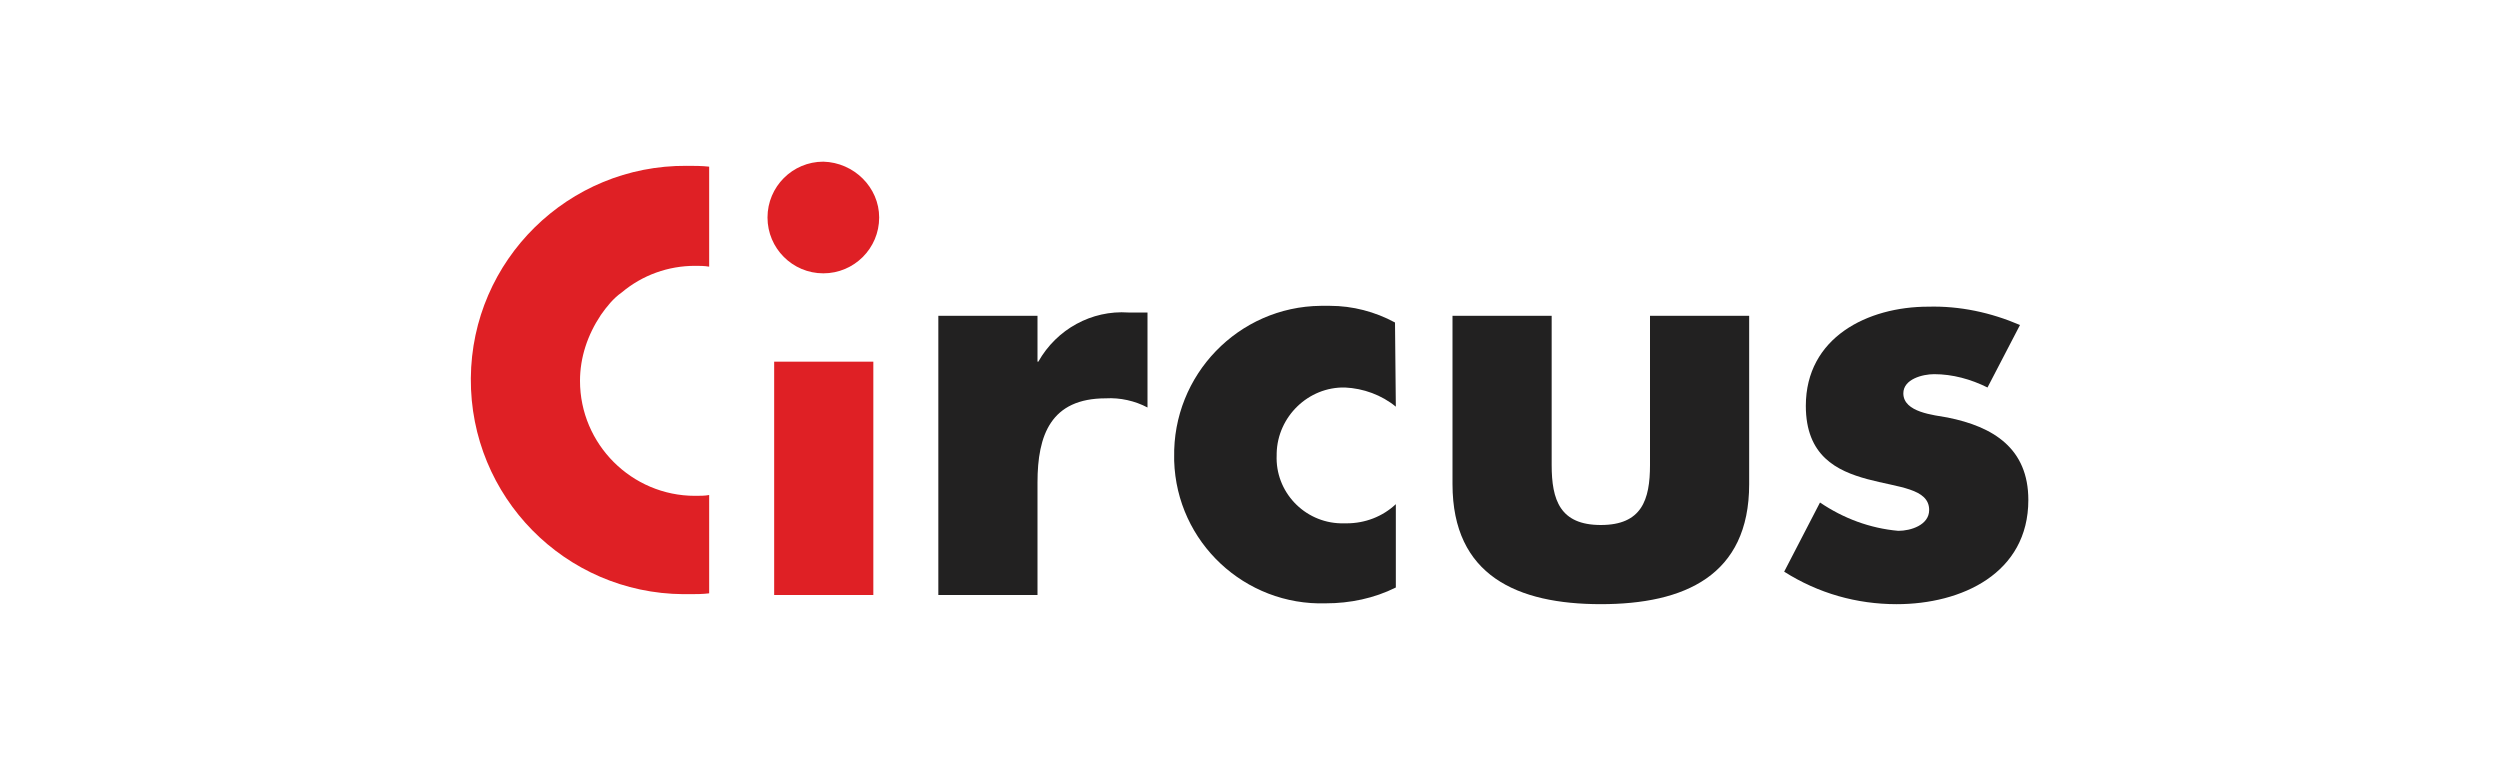
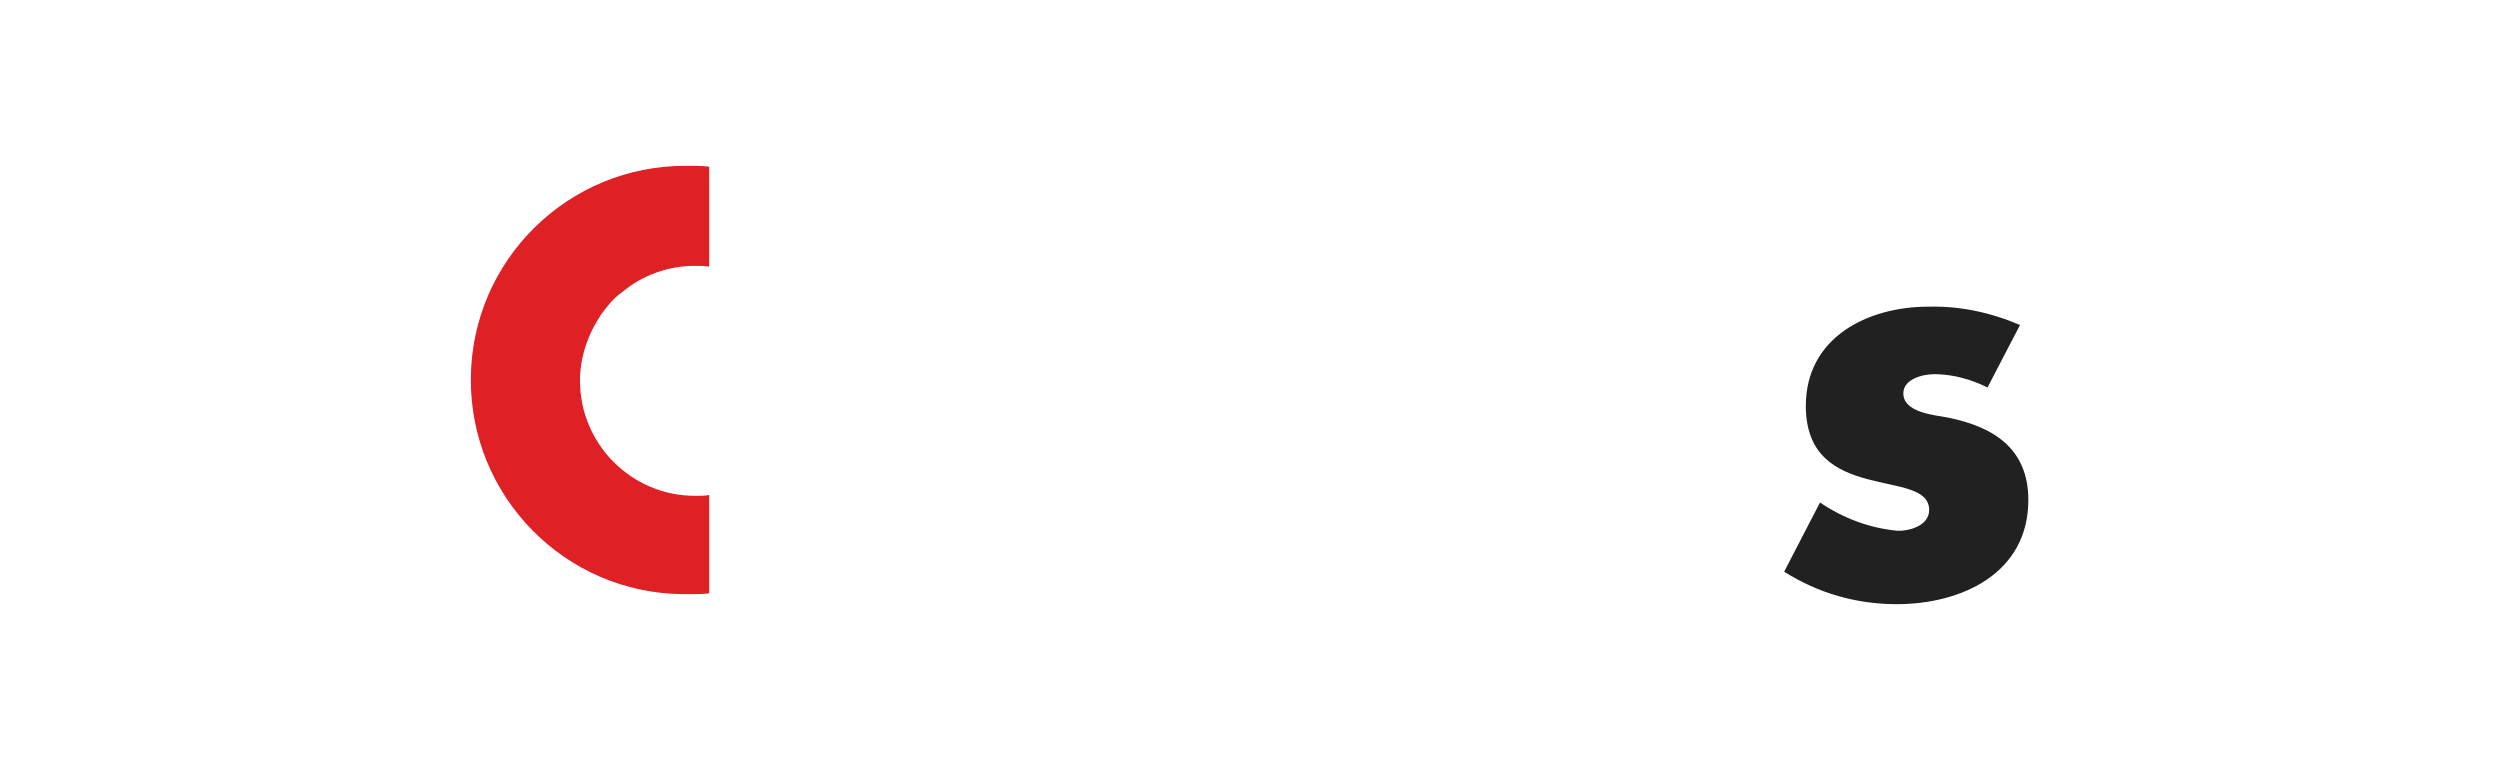
<svg xmlns="http://www.w3.org/2000/svg" id="Layer_1" x="0px" y="0px" viewBox="0 0 300 92" style="enable-background:new 0 0 300 92;" xml:space="preserve">
  <style type="text/css"> .st0{fill:#DF2025;} .st1{fill:#222121;} </style>
  <g id="Circus_logo_exé_quadri" transform="translate(3980)">
    <path id="Tracé_330" class="st0" d="M-3896.6,59.5c-7.6,0-13.8-6.2-13.8-13.8c0-2.8,0.9-5.5,2.5-7.9c0.7-1,1.5-2,2.5-2.7 c2.5-2.1,5.6-3.2,8.8-3.2c0.6,0,1.1,0,1.7,0.1v-12c-0.9-0.1-1.8-0.1-2.7-0.1c-14.2-0.1-25.8,11.3-25.9,25.5 c-0.1,14.2,11.3,25.8,25.5,25.9c0.2,0,0.5,0,0.7,0c0.8,0,1.6,0,2.4-0.1V59.4C-3895.4,59.5-3896,59.5-3896.6,59.5z" />
-     <path id="Tracé_331" class="st0" d="M-3874.5,26.1c0,3.7-3,6.7-6.7,6.7c-3.7,0-6.7-3-6.7-6.7c0-3.7,3-6.7,6.7-6.7 C-3877.5,19.5-3874.5,22.5-3874.5,26.1C-3874.5,26.1-3874.5,26.1-3874.5,26.1z M-3875.2,71.4h-11.9v-28h11.9V71.4z" />
-     <path id="Tracé_332" class="st1" d="M-3855.5,43.4h0.1c2.2-3.9,6.4-6.2,10.8-5.9h2.3v11.4c-1.5-0.8-3.3-1.2-5-1.1 c-6.6,0-8.2,4.4-8.2,10.1v13.5h-11.9V37.9h11.9L-3855.5,43.4z" />
-     <path id="Tracé_333" class="st1" d="M-3812.5,48.8c-1.7-1.4-3.9-2.2-6.1-2.3c-4.4-0.1-8.1,3.5-8.2,7.9c0,0.1,0,0.2,0,0.2 c-0.2,4.4,3.3,8.1,7.7,8.2c0.2,0,0.5,0,0.7,0c2.2,0,4.3-0.8,5.9-2.3v10c-2.6,1.3-5.5,1.9-8.4,1.9c-9.7,0.3-17.9-7.3-18.2-17.1 c0-0.1,0-0.3,0-0.4c-0.2-9.9,7.7-18.1,17.6-18.2c0.4,0,0.7,0,1.1,0c2.7,0,5.4,0.7,7.8,2L-3812.5,48.8z" />
-     <path id="Tracé_334" class="st1" d="M-3793.8,37.9v17.9c0,4.2,1,7.2,5.9,7.2c4.9,0,5.9-3,5.9-7.2V37.9h11.9v20.2 c0,11-7.8,14.4-17.8,14.4s-17.8-3.4-17.8-14.4V37.9H-3793.8z" />
    <path id="Tracé_335" class="st1" d="M-3741.5,46.5c-2-1-4.2-1.6-6.4-1.6c-1.4,0-3.7,0.6-3.7,2.3c0,2.3,3.7,2.6,5.3,2.9 c5.5,1.1,9.7,3.7,9.7,9.9c0,8.8-8,12.5-15.8,12.5c-4.8,0-9.4-1.3-13.5-3.9l4.3-8.3c2.8,1.9,6,3.1,9.4,3.4c1.5,0,3.7-0.7,3.7-2.5 c0-2.6-3.7-2.7-7.4-3.7c-3.7-1-7.4-2.8-7.4-8.8c0-8.2,7.4-11.9,14.7-11.9c3.8-0.1,7.5,0.7,11,2.2L-3741.5,46.5z" />
  </g>
</svg>